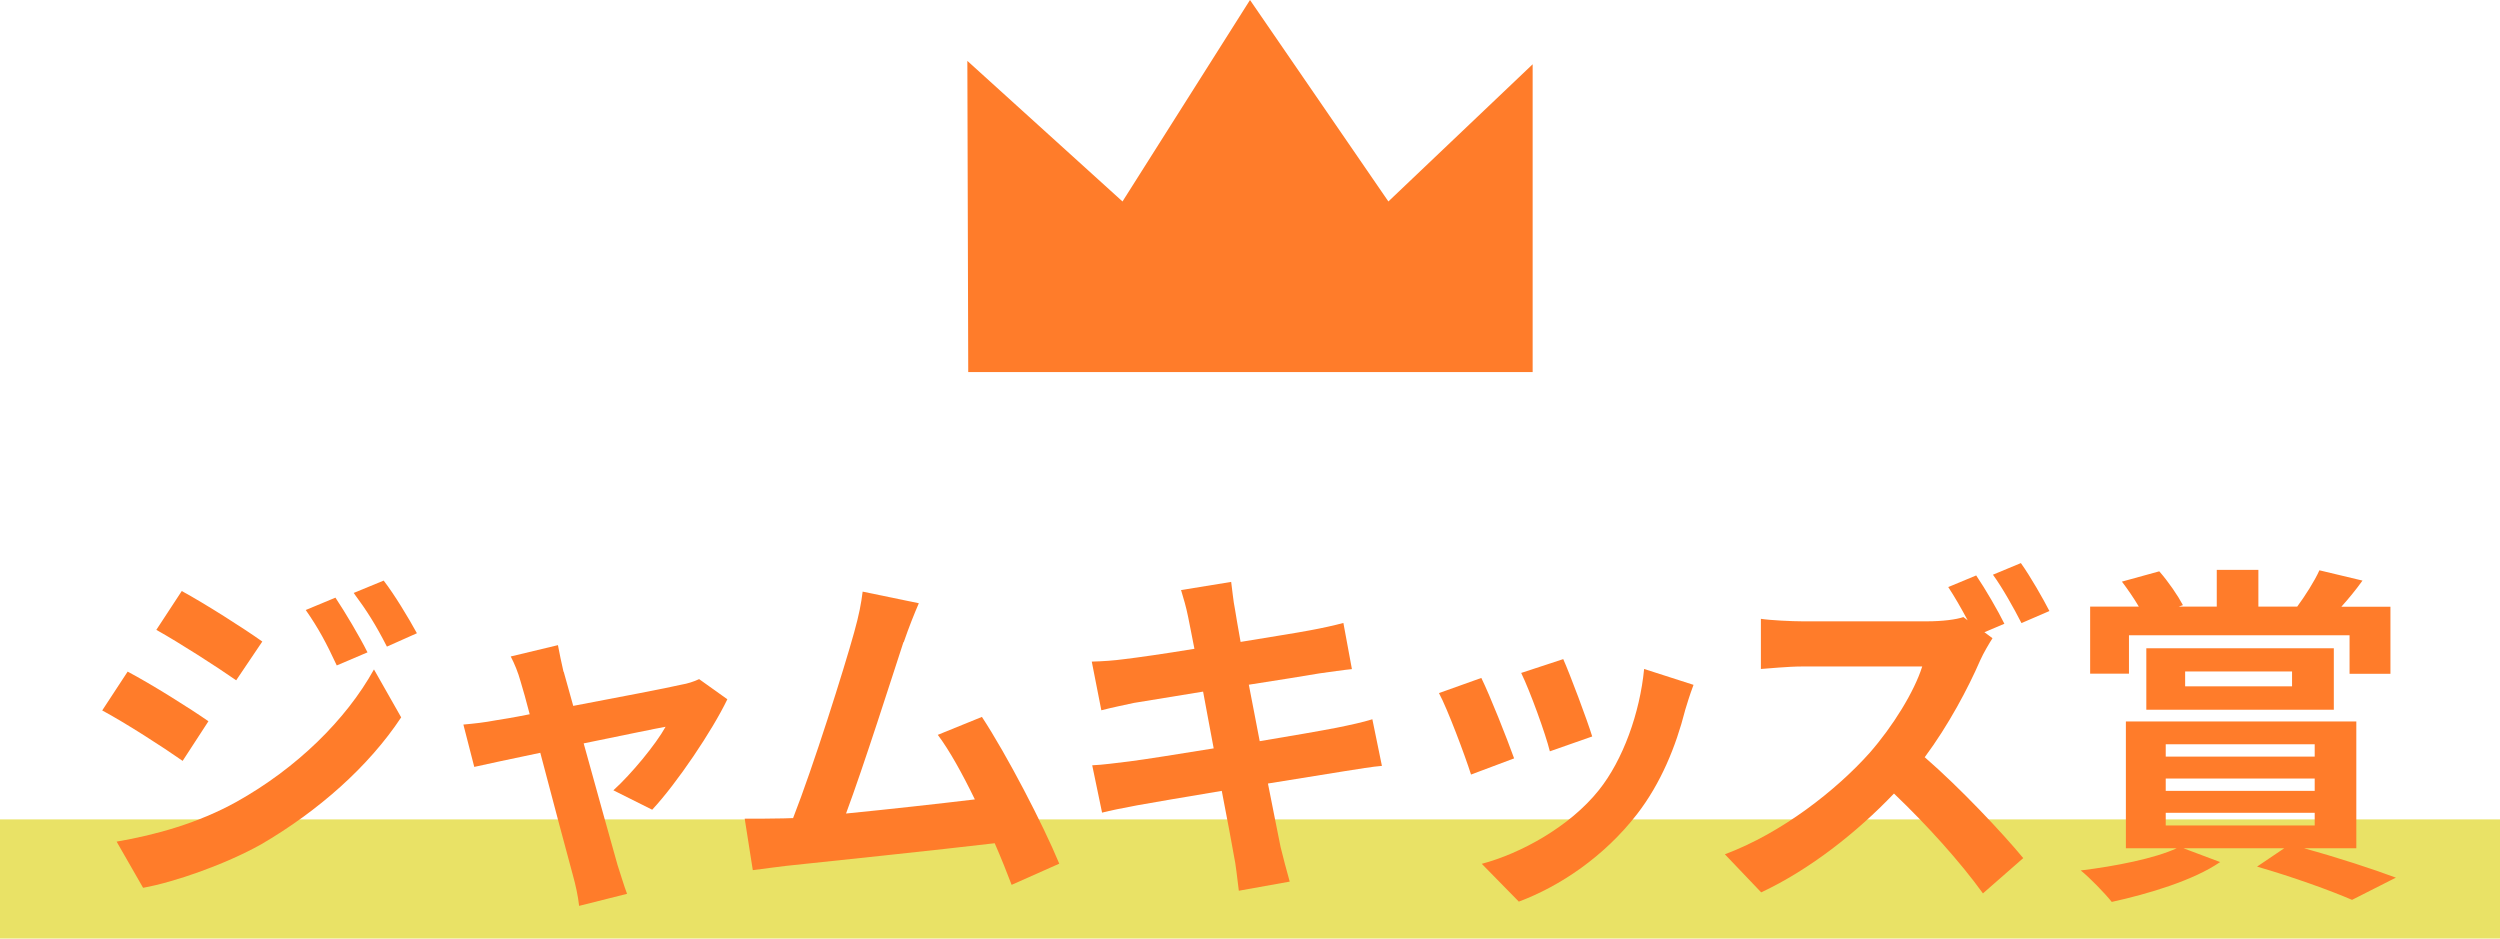
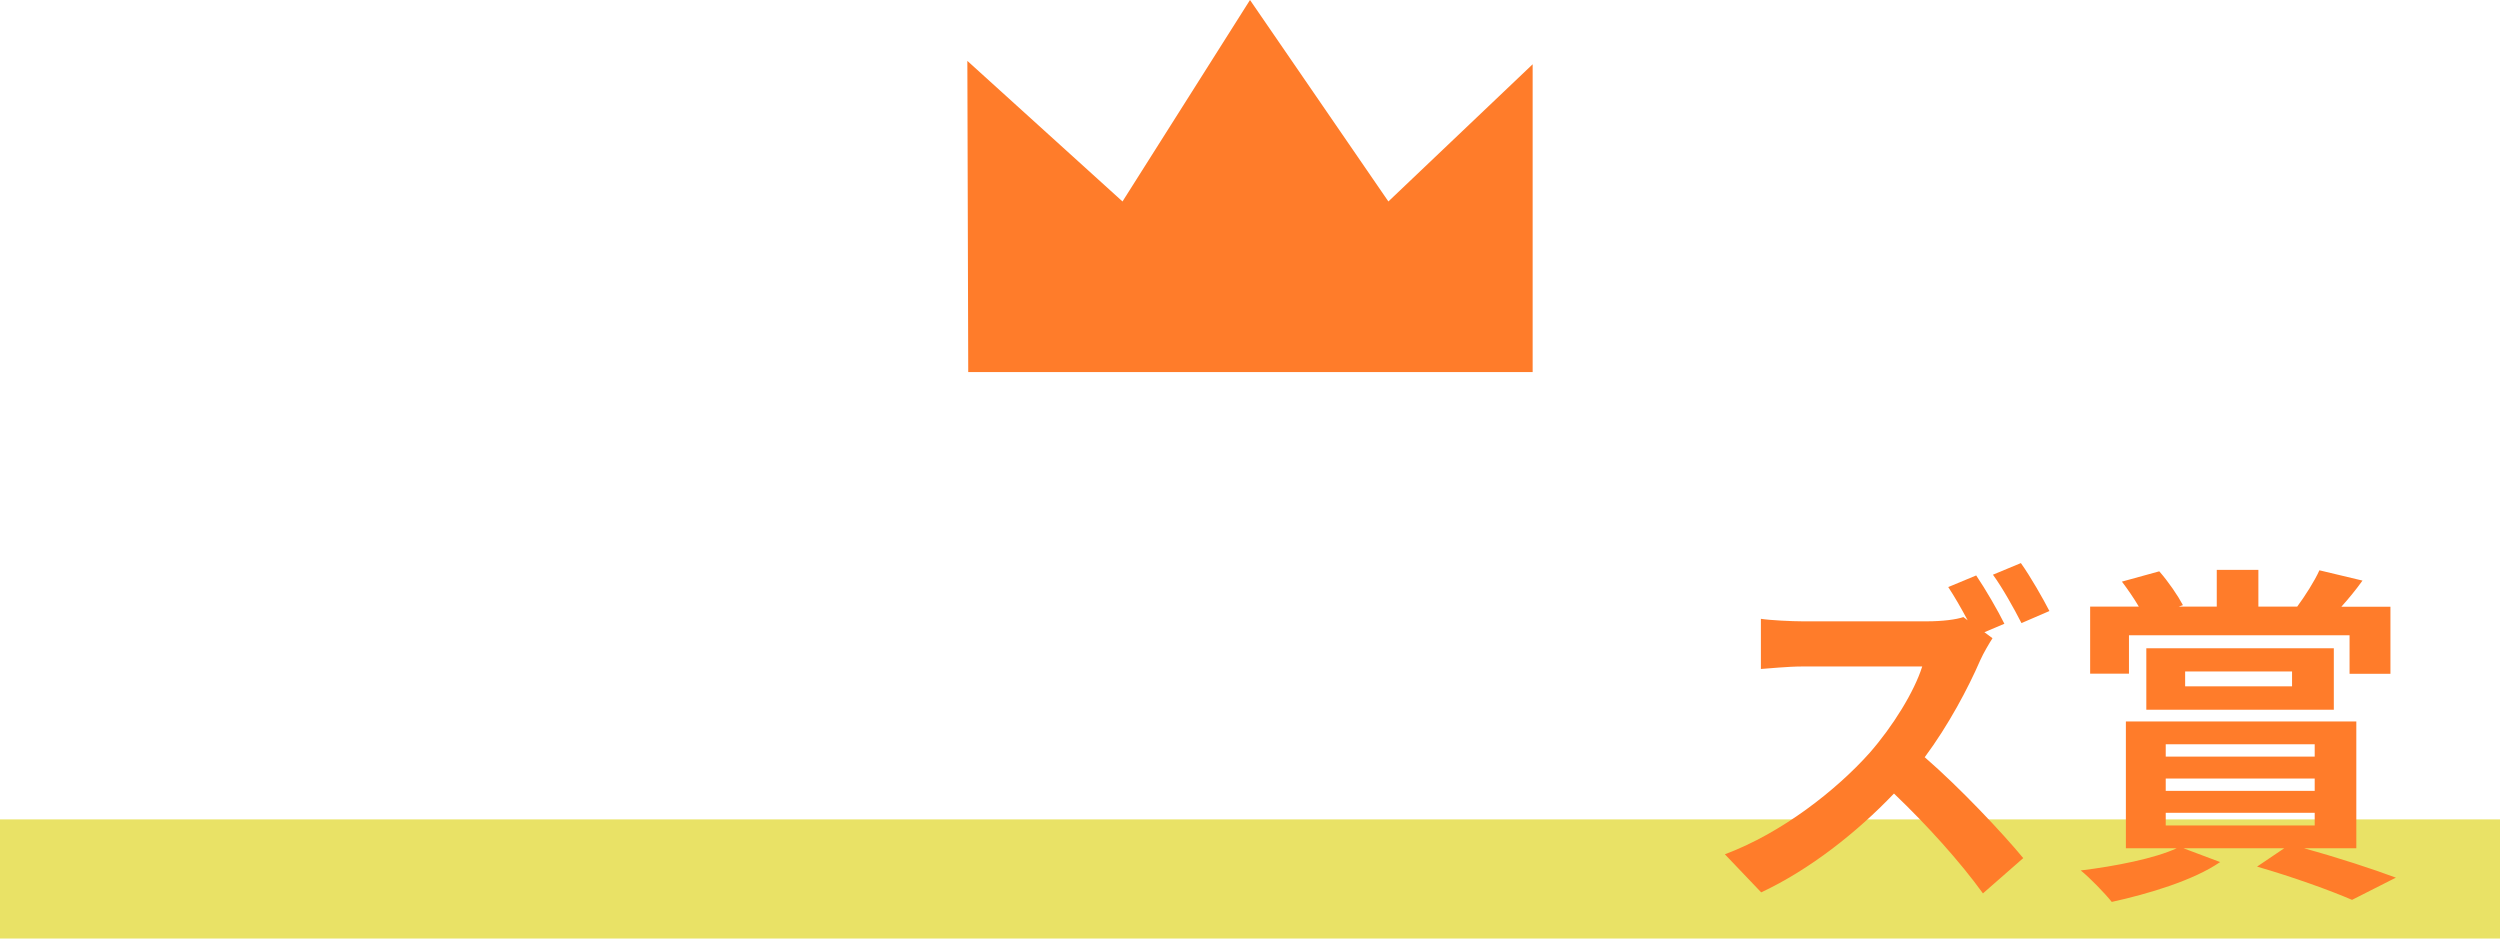
<svg xmlns="http://www.w3.org/2000/svg" id="_レイヤー_2" viewBox="0 0 170 63.82">
  <defs>
    <style>.cls-1{fill:#ff7c2a;}.cls-2{fill:#e9e266;}</style>
  </defs>
  <g id="_デザイン">
    <g>
      <rect class="cls-2" y="55.72" width="170" height="8.1" />
      <polygon class="cls-1" points="65.84 25.3 104.22 25.3 104.22 4.37 94.41 13.7 85 0 76.33 13.7 65.78 4.14 65.84 25.3" />
      <g>
-         <path class="cls-1" d="M14.17,49.05l-1.75,2.69c-1.37-.96-3.87-2.57-5.47-3.43l1.73-2.64c1.63,.86,4.27,2.52,5.5,3.38Zm1.92,5.47c4.08-2.28,7.44-5.57,9.34-9l1.85,3.26c-2.21,3.34-5.62,6.36-9.53,8.64-2.45,1.37-5.9,2.57-8.02,2.95l-1.8-3.14c2.69-.46,5.57-1.27,8.16-2.71Zm1.75-10.9l-1.78,2.64c-1.35-.94-3.84-2.54-5.43-3.43l1.73-2.64c1.58,.86,4.22,2.54,5.47,3.43Zm7.15,.74l-2.09,.89c-.7-1.51-1.25-2.54-2.11-3.77l2.02-.84c.67,1.01,1.63,2.62,2.18,3.72Zm3.36-1.3l-2.04,.91c-.77-1.51-1.37-2.45-2.26-3.65l2.04-.84c.74,.96,1.68,2.52,2.26,3.58Z" />
-         <path class="cls-1" d="M38.33,45.67c.17,.58,.38,1.39,.65,2.33,3.05-.58,6.41-1.22,7.34-1.44,.43-.07,.89-.22,1.22-.38l1.92,1.37c-1.01,2.11-3.43,5.71-5.11,7.51l-2.64-1.32c1.22-1.1,2.9-3.14,3.55-4.32-.58,.1-2.98,.6-5.57,1.13,.91,3.31,1.95,7.01,2.3,8.26,.14,.41,.46,1.49,.65,1.97l-3.26,.82c-.07-.65-.24-1.44-.43-2.11-.36-1.3-1.35-5.04-2.21-8.3-2.02,.43-3.77,.79-4.49,.96l-.74-2.88c.77-.07,1.42-.14,2.21-.29,.34-.05,1.2-.19,2.3-.41-.24-.94-.46-1.7-.62-2.23-.17-.62-.41-1.2-.67-1.7l3.21-.77c.1,.55,.24,1.2,.38,1.82Z" />
-         <path class="cls-1" d="M61.44,43.65c-.77,2.35-2.71,8.45-3.91,11.67,2.93-.29,6.34-.67,8.76-.96-.84-1.73-1.73-3.34-2.52-4.39l3-1.22c1.7,2.59,4.15,7.3,5.26,9.98l-3.24,1.44c-.31-.82-.7-1.8-1.15-2.83-3.89,.46-11.16,1.22-14.19,1.54-.6,.07-1.49,.19-2.26,.29l-.55-3.5c.82,0,1.85,0,2.64-.02,.19,0,.43-.02,.65-.02,1.39-3.55,3.46-10.13,4.15-12.62,.34-1.22,.48-1.97,.58-2.78l3.82,.79c-.31,.72-.67,1.61-1.03,2.66Z" />
-         <path class="cls-1" d="M80.34,40.12l3.38-.55c.07,.48,.14,1.3,.26,1.87,.05,.34,.19,1.13,.38,2.21,2.04-.34,3.86-.62,4.73-.79,.77-.14,1.68-.34,2.26-.5l.58,3.14c-.53,.05-1.49,.19-2.21,.29-.98,.17-2.81,.46-4.8,.77,.24,1.2,.48,2.52,.74,3.84,2.16-.36,4.13-.7,5.21-.91,.94-.19,1.82-.38,2.45-.58l.65,3.17c-.65,.05-1.63,.22-2.54,.36-1.15,.19-3.1,.5-5.21,.84,.38,1.97,.72,3.58,.86,4.32,.17,.72,.41,1.58,.62,2.35l-3.46,.62c-.12-.89-.19-1.73-.34-2.42-.12-.7-.43-2.35-.82-4.37-2.45,.41-4.7,.79-5.74,.98-1.03,.19-1.85,.36-2.4,.5l-.67-3.22c.65-.02,1.73-.17,2.5-.26,1.11-.14,3.34-.5,5.76-.89-.24-1.3-.5-2.64-.72-3.86-2.11,.34-3.96,.65-4.71,.77-.77,.17-1.39,.29-2.21,.5l-.65-3.31c.77-.02,1.49-.07,2.23-.17,.84-.1,2.69-.36,4.75-.7-.19-1.01-.36-1.8-.43-2.18-.14-.7-.31-1.25-.48-1.82Z" />
-         <path class="cls-1" d="M102.96,51.57l-2.93,1.1c-.41-1.3-1.61-4.49-2.18-5.54l2.88-1.03c.6,1.22,1.75,4.13,2.23,5.47Zm11.62-3.24c-.62,2.42-1.63,4.92-3.26,7.03-2.23,2.88-5.23,4.9-8.04,5.95l-2.52-2.57c2.64-.7,5.98-2.52,7.97-5.02,1.63-2.04,2.78-5.23,3.07-8.23l3.36,1.08c-.29,.77-.43,1.27-.58,1.75Zm-6.31,1.75l-2.88,1.01c-.29-1.18-1.34-4.08-1.95-5.33l2.86-.94c.46,1.03,1.63,4.15,1.97,5.26Z" />
        <path class="cls-1" d="M136.31,42.41l-1.37,.58,.55,.41c-.19,.29-.62,1.01-.84,1.51-.81,1.87-2.16,4.42-3.77,6.58,2.38,2.06,5.28,5.14,6.7,6.86l-2.74,2.4c-1.56-2.16-3.79-4.63-6.05-6.79-2.54,2.66-5.74,5.18-9.03,6.72l-2.47-2.59c3.87-1.44,7.59-4.37,9.84-6.89,1.58-1.8,3.05-4.18,3.58-5.88h-8.14c-1.01,0-2.33,.14-2.83,.17v-3.41c.65,.1,2.11,.17,2.83,.17h8.47c1.03,0,1.99-.12,2.47-.29l.29,.22c-.41-.77-.89-1.61-1.32-2.26l1.9-.79c.62,.91,1.51,2.45,1.92,3.29Zm3.05-.86l-1.9,.82c-.5-.98-1.29-2.4-1.94-3.29l1.9-.79c.65,.91,1.51,2.42,1.94,3.26Z" />
        <path class="cls-1" d="M156.7,57.69c2.26,.62,4.7,1.42,6.22,1.99l-2.98,1.51c-1.44-.62-3.96-1.54-6.46-2.26l1.85-1.25h-6.86l2.5,.94c-1.82,1.25-4.87,2.16-7.37,2.71-.48-.6-1.51-1.66-2.11-2.14,2.38-.29,5.04-.82,6.53-1.51h-3.46v-8.62h15.67v8.62h-3.53Zm-11.93-11.88h-2.64v-4.56h3.31c-.34-.58-.77-1.2-1.15-1.7l2.54-.7c.62,.7,1.27,1.66,1.61,2.3l-.29,.1h2.59v-2.5h2.83v2.5h2.64c.53-.72,1.18-1.73,1.51-2.47l2.93,.7c-.48,.67-.98,1.27-1.44,1.78h3.34v4.56h-2.78v-2.62h-15v2.62Zm1.18,2.45v-4.18h12.75v4.18h-12.75Zm1.32,3.19h10.13v-.84h-10.13v.84Zm0,2.33h10.13v-.84h-10.13v.84Zm0,2.35h10.13v-.86h-10.13v.86Zm1.32-9.46h7.27v-1.01h-7.27v1.01Z" />
      </g>
    </g>
  </g>
</svg>